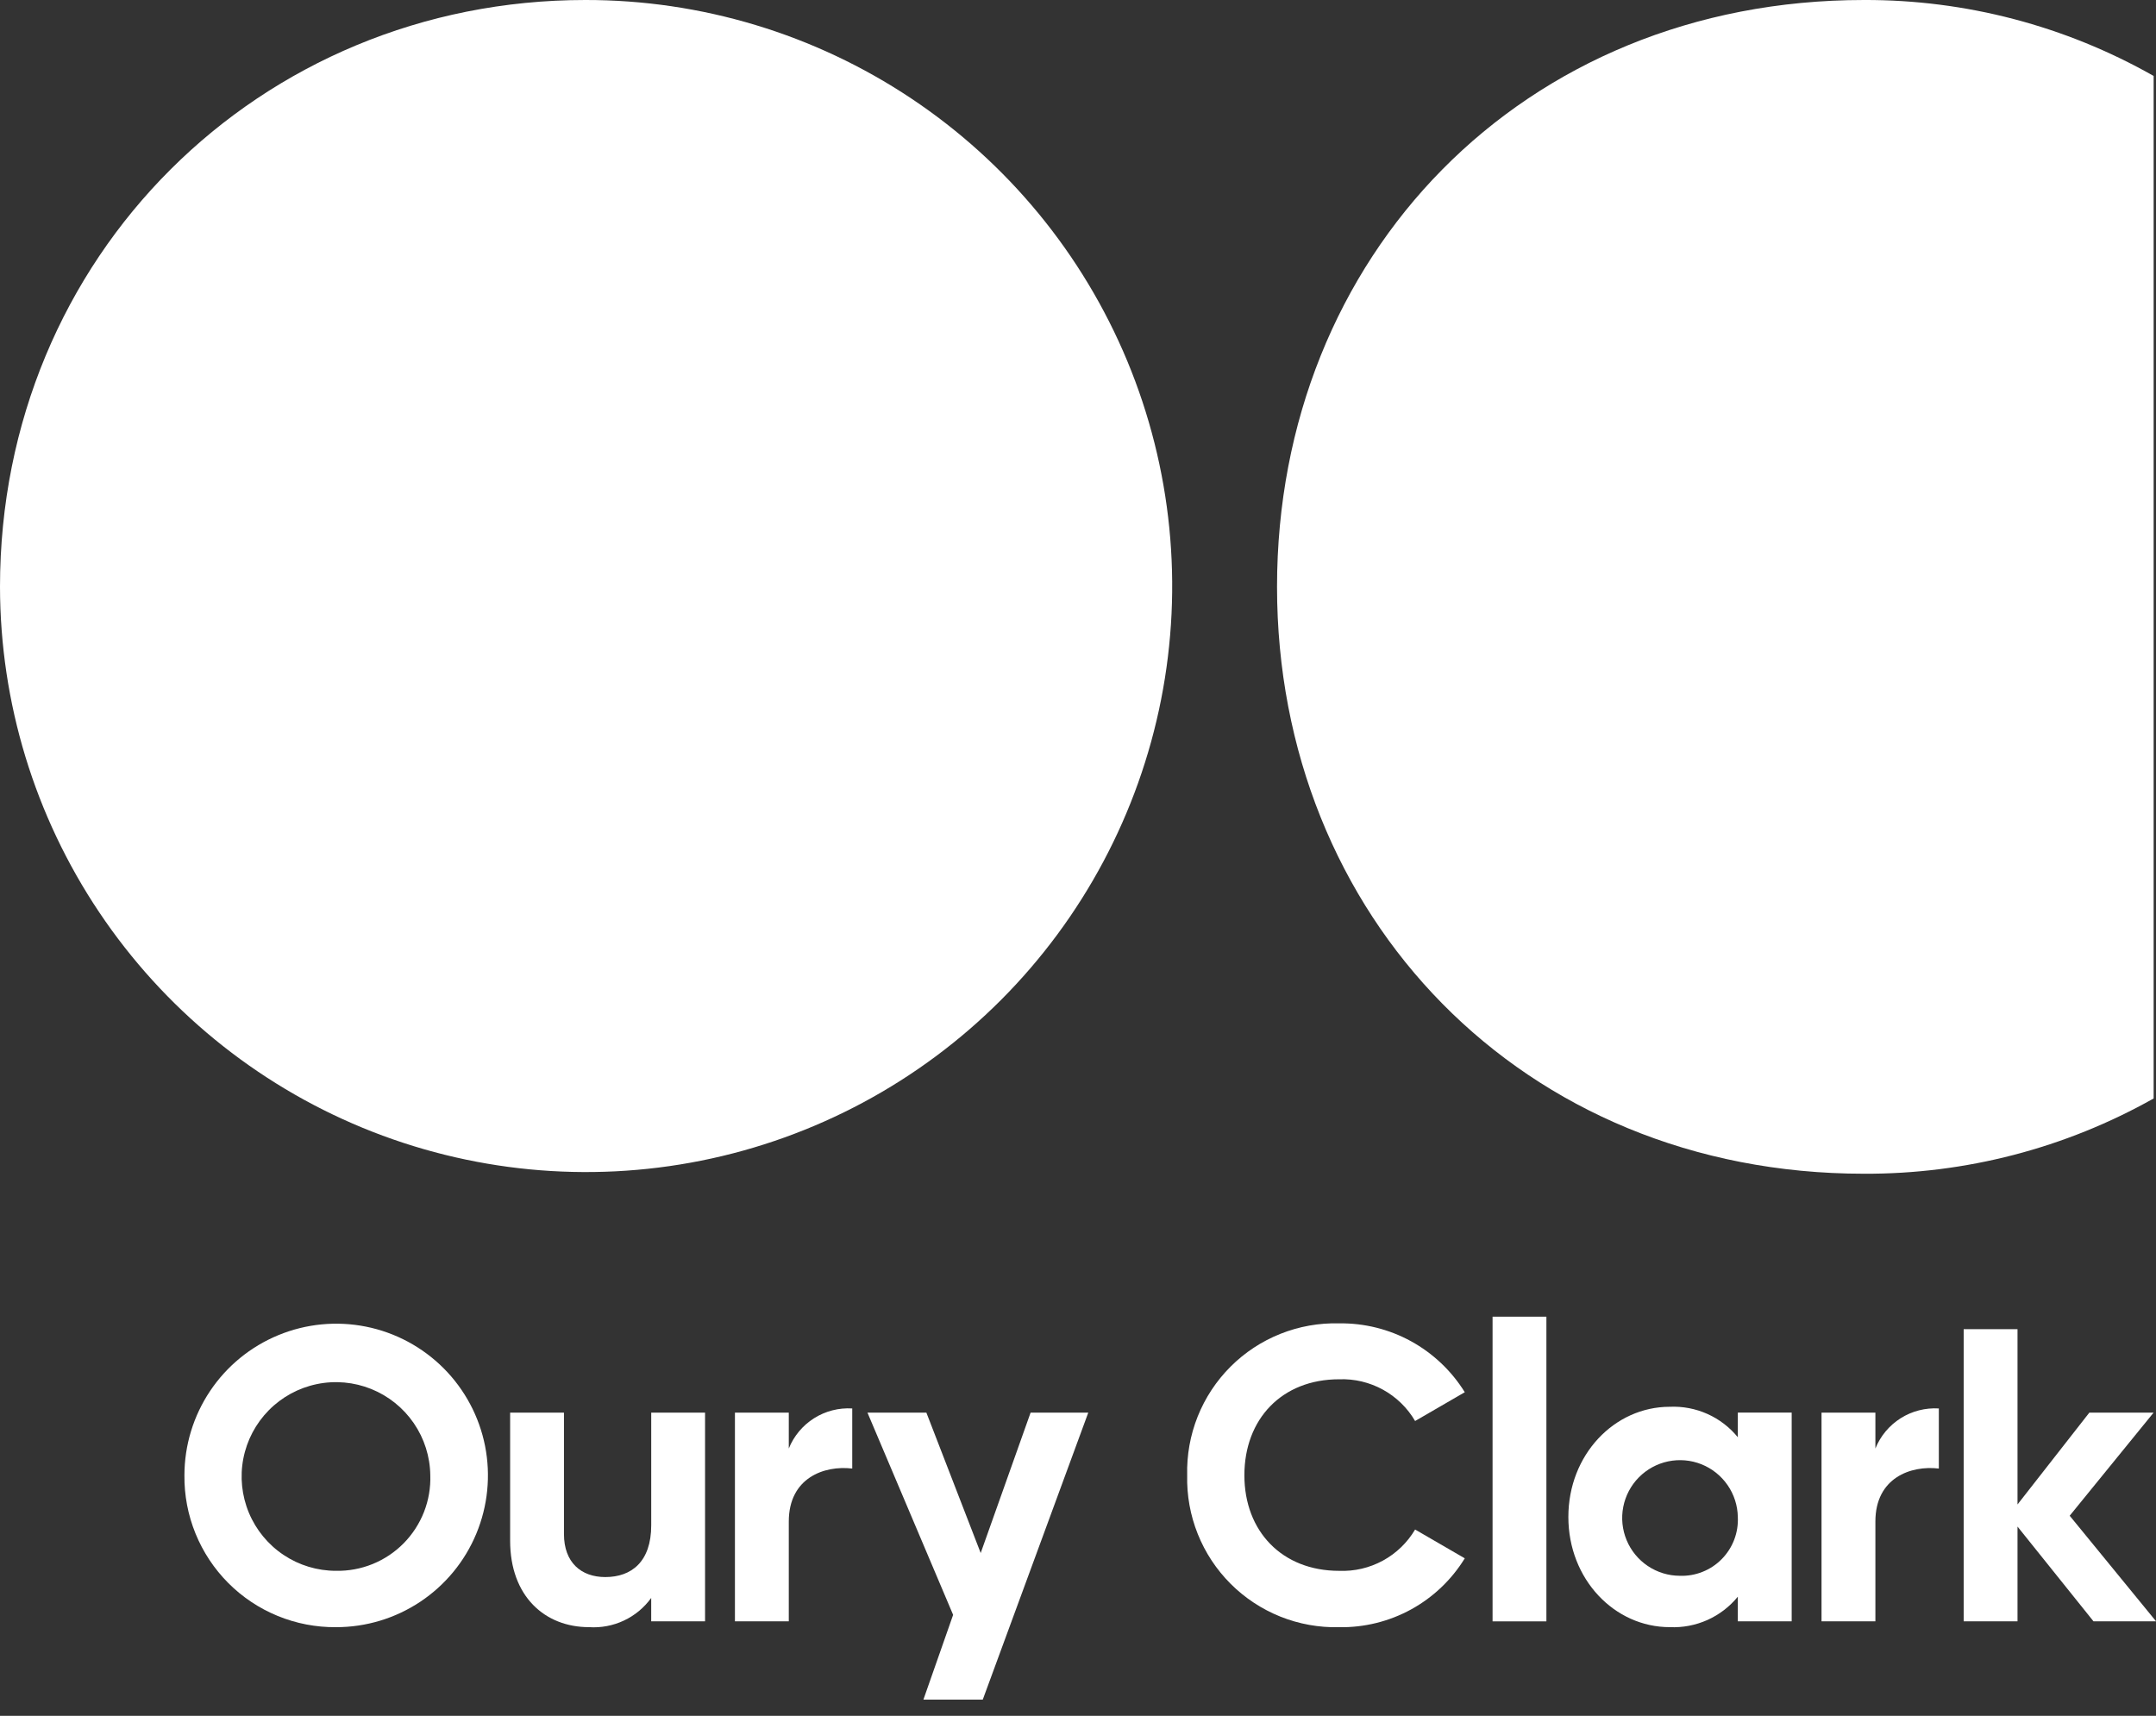
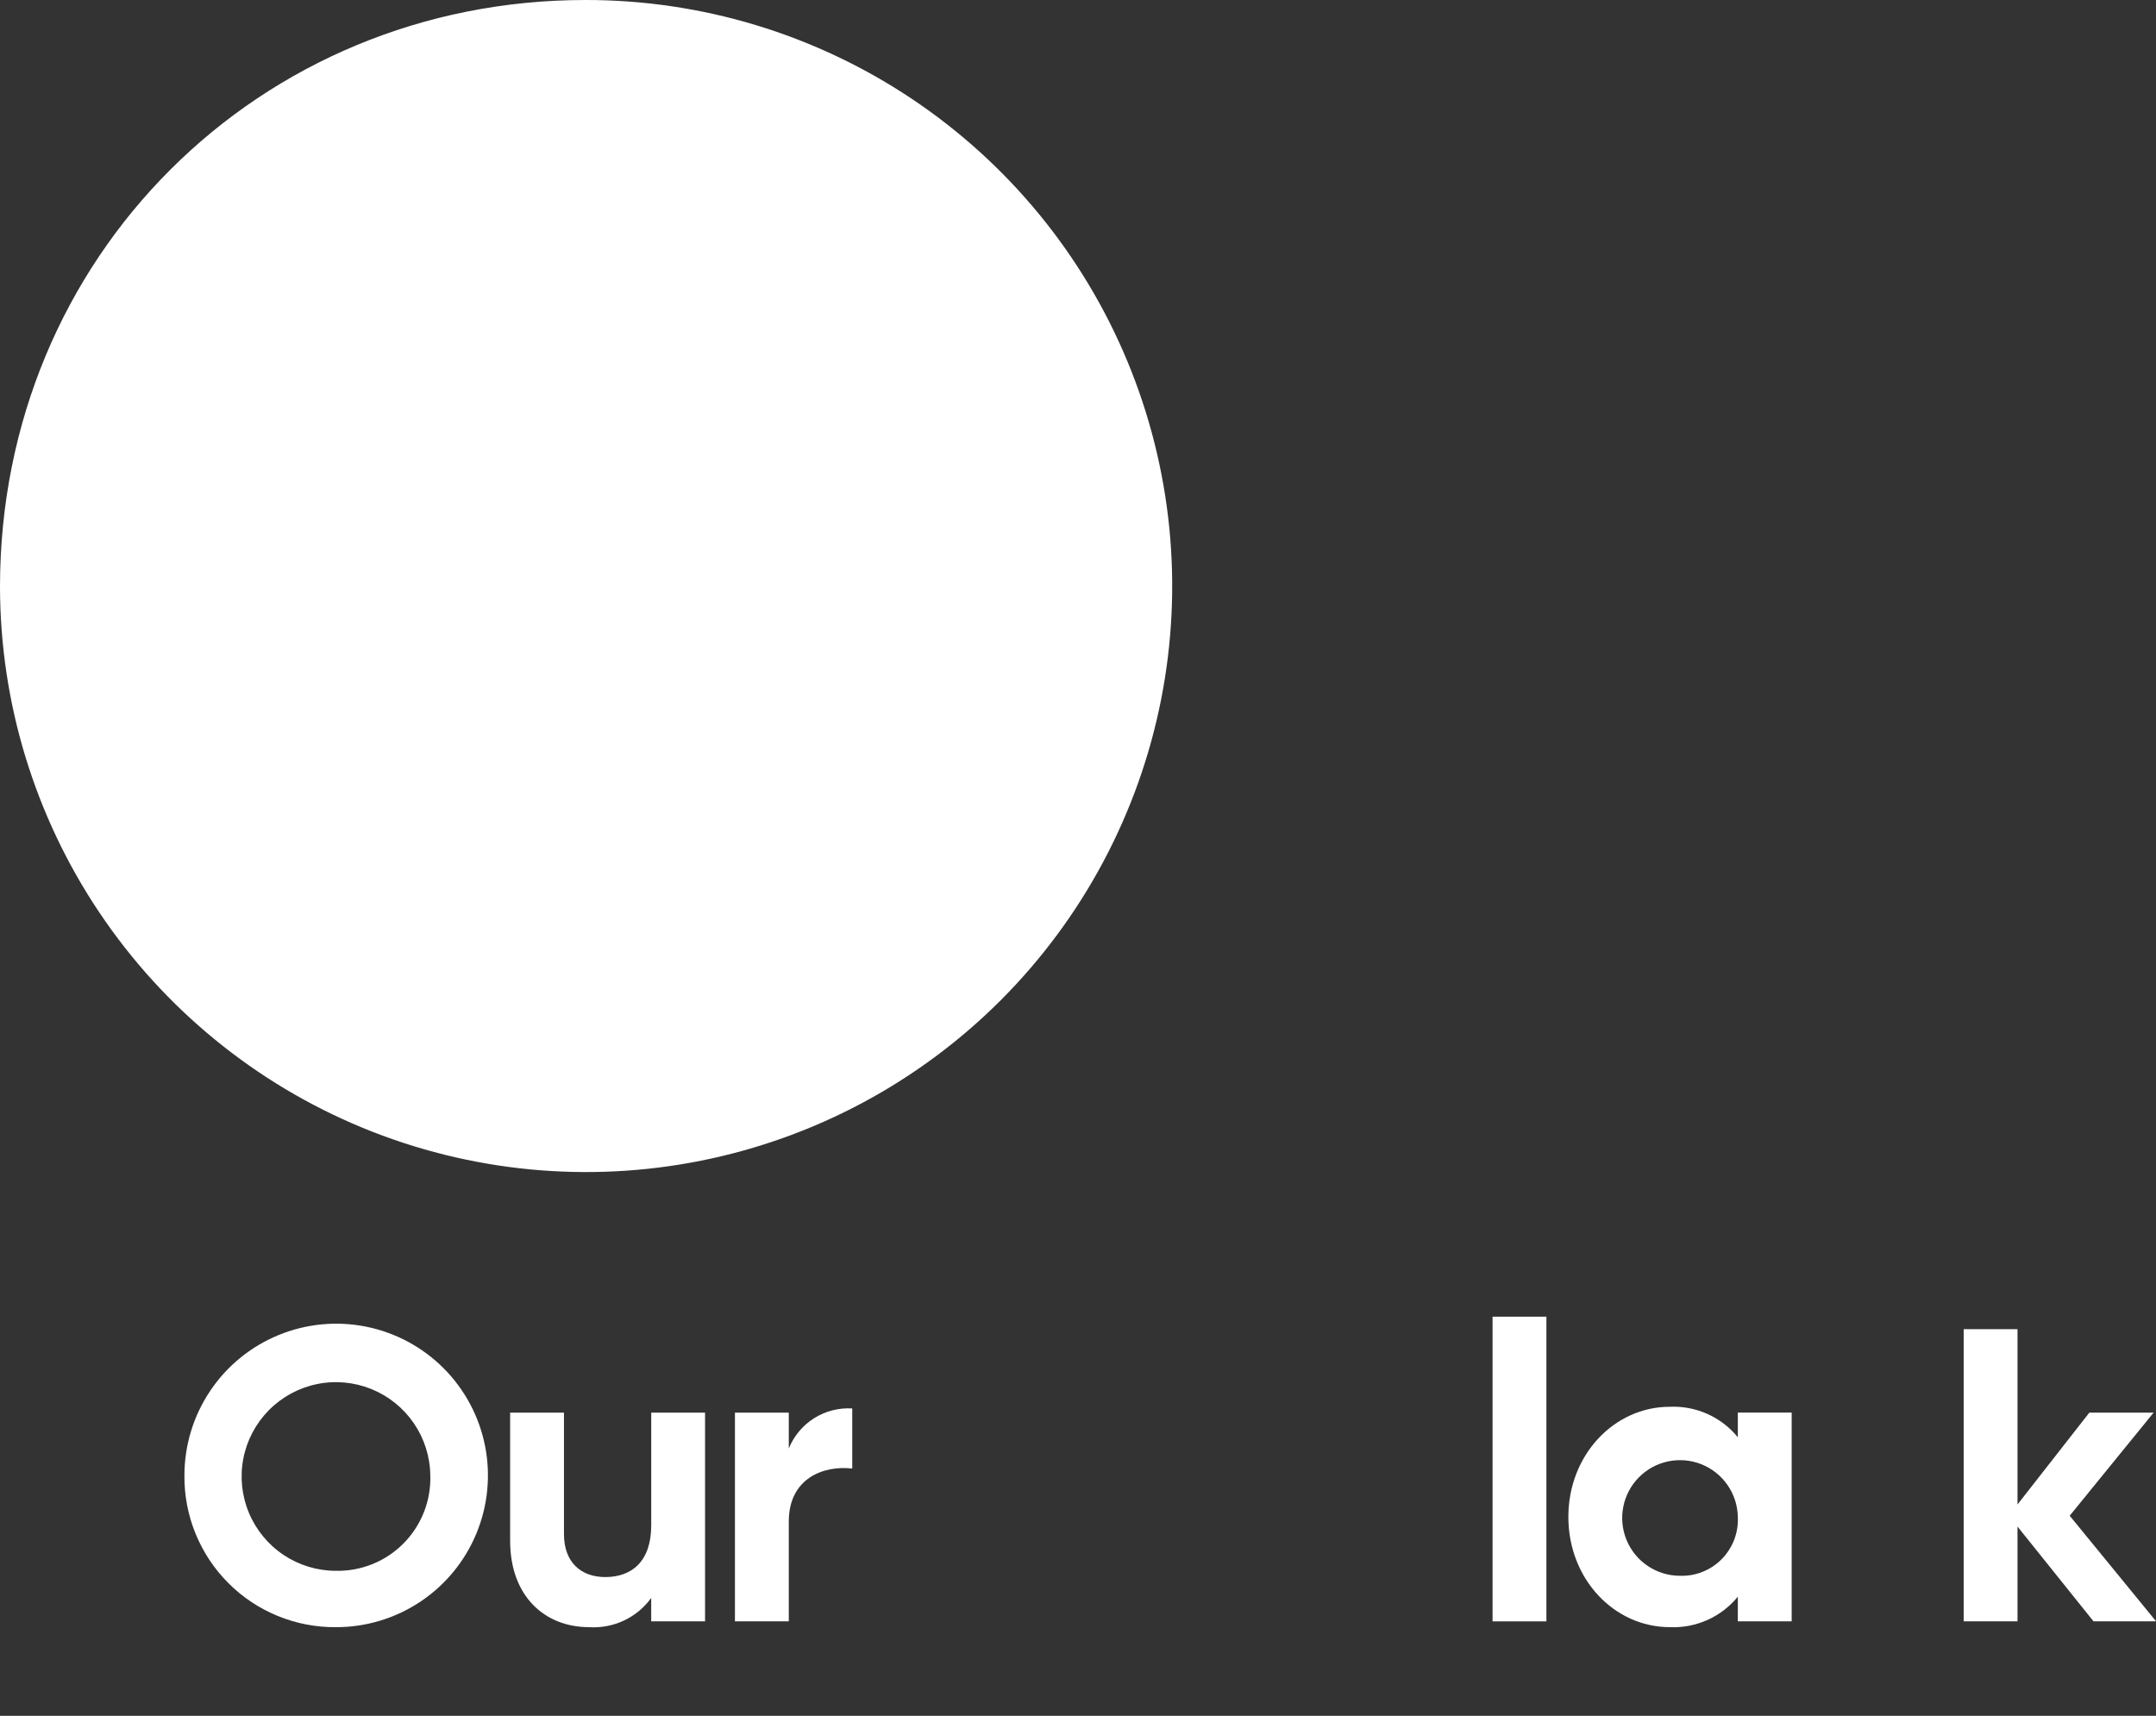
<svg xmlns="http://www.w3.org/2000/svg" width="98" height="78" viewBox="0 0 98 78" fill="none">
  <rect x="0" y="0" width="98" height="78" fill="#333333" stroke="none" />
  <g clip-path="url(#clip0_13822_3590)">
    <path d="M8.383 67.063C8.385 65.699 8.791 64.366 9.551 63.232C10.31 62.099 11.389 61.216 12.65 60.696C13.911 60.175 15.298 60.04 16.636 60.308C17.974 60.576 19.202 61.235 20.166 62.201C21.129 63.167 21.784 64.397 22.049 65.736C22.313 67.074 22.174 68.461 21.65 69.721C21.127 70.981 20.241 72.057 19.105 72.813C17.97 73.569 16.635 73.972 15.271 73.97C14.363 73.978 13.462 73.804 12.622 73.459C11.781 73.115 11.018 72.606 10.377 71.963C9.736 71.32 9.229 70.555 8.887 69.714C8.544 68.873 8.373 67.972 8.383 67.063ZM19.559 67.063C19.548 66.218 19.287 65.394 18.809 64.697C18.331 63.999 17.657 63.458 16.873 63.142C16.088 62.826 15.228 62.749 14.4 62.921C13.572 63.093 12.813 63.506 12.219 64.108C11.625 64.71 11.222 65.474 11.061 66.304C10.9 67.134 10.989 67.993 11.315 68.774C11.641 69.554 12.191 70.221 12.894 70.689C13.598 71.158 14.425 71.408 15.271 71.408C15.842 71.419 16.409 71.314 16.938 71.099C17.467 70.884 17.947 70.563 18.348 70.157C18.749 69.75 19.063 69.266 19.272 68.734C19.48 68.203 19.578 67.634 19.559 67.063Z" fill="white" />
    <path d="M32.048 64.217V73.704H29.6V72.641C29.28 73.084 28.853 73.438 28.358 73.67C27.864 73.902 27.319 74.005 26.773 73.969C24.762 73.969 23.188 72.564 23.188 70.041V64.217H25.635V69.738C25.635 71.028 26.413 71.692 27.514 71.692C28.709 71.692 29.601 70.99 29.601 69.339V64.217H32.048Z" fill="white" />
    <path d="M38.738 64.027V66.759C37.467 66.607 35.854 67.177 35.854 69.168V73.704H33.406V64.217H35.854V65.848C36.084 65.28 36.485 64.799 37.003 64.472C37.52 64.146 38.127 63.99 38.738 64.027Z" fill="white" />
-     <path d="M53.963 67.065C53.939 66.151 54.102 65.243 54.44 64.394C54.779 63.545 55.287 62.774 55.933 62.128C56.579 61.482 57.35 60.974 58.199 60.636C59.048 60.297 59.956 60.135 60.87 60.159C62.011 60.143 63.137 60.423 64.138 60.972C65.138 61.521 65.98 62.319 66.581 63.289L64.323 64.598C63.973 63.999 63.467 63.506 62.859 63.172C62.251 62.838 61.563 62.675 60.87 62.701C58.27 62.701 56.563 64.503 56.563 67.065C56.563 69.607 58.271 71.409 60.87 71.409C61.561 71.437 62.248 71.277 62.856 70.946C63.464 70.616 63.971 70.126 64.323 69.531L66.581 70.84C65.983 71.813 65.142 72.614 64.141 73.163C63.139 73.712 62.012 73.99 60.87 73.971C59.957 73.993 59.049 73.83 58.201 73.491C57.353 73.151 56.583 72.644 55.937 71.998C55.291 71.352 54.783 70.582 54.444 69.734C54.104 68.886 53.941 67.978 53.963 67.065Z" fill="white" />
    <path d="M67.844 59.855H70.291V73.706H67.844V59.855Z" fill="white" />
    <path d="M81.44 64.216V73.703H78.992V72.584C78.62 73.04 78.147 73.402 77.61 73.643C77.073 73.883 76.487 73.995 75.9 73.969C73.379 73.969 71.289 71.787 71.289 68.96C71.289 66.133 73.377 63.951 75.9 63.951C76.487 63.925 77.073 64.037 77.61 64.277C78.147 64.517 78.62 64.88 78.992 65.336V64.216H81.44ZM78.992 68.959C78.983 68.442 78.821 67.939 78.527 67.513C78.233 67.087 77.82 66.757 77.34 66.565C76.859 66.373 76.333 66.327 75.826 66.433C75.32 66.539 74.856 66.792 74.492 67.161C74.129 67.529 73.883 67.997 73.784 68.505C73.685 69.013 73.739 69.538 73.938 70.016C74.136 70.494 74.472 70.902 74.902 71.19C75.332 71.478 75.837 71.633 76.355 71.634C76.707 71.647 77.059 71.586 77.387 71.455C77.715 71.325 78.013 71.128 78.26 70.876C78.508 70.625 78.701 70.325 78.827 69.995C78.953 69.665 79.009 69.312 78.992 68.96L78.992 68.959Z" fill="white" />
-     <path d="M88.129 64.027V66.759C86.857 66.607 85.245 67.177 85.245 69.168V73.704H82.797V64.217H85.245V65.848C85.474 65.28 85.876 64.799 86.393 64.472C86.911 64.146 87.518 63.99 88.129 64.027Z" fill="white" />
    <path d="M95.159 73.704L91.705 69.397V73.704H89.258V60.422H91.705V68.392L94.969 64.218H97.89L94.077 68.904L98.004 73.705L95.159 73.704Z" fill="white" />
    <path d="M26.605 2.3868e-05C11.8 2.3868e-05 0 11.655 0 26.678C0.007 31.947 1.577 37.096 4.511 41.473C7.444 45.849 11.609 49.258 16.48 51.268C21.351 53.277 26.708 53.797 31.874 52.762C37.041 51.727 41.784 49.184 45.505 45.453C49.225 41.722 51.756 36.972 52.777 31.802C53.798 26.633 53.263 21.278 51.24 16.412C49.217 11.547 45.797 7.391 41.412 4.47C37.027 1.548 31.874 -0.007 26.605 2.3868e-05Z" fill="white" />
-     <path d="M97.893 49.935C93.875 52.198 89.337 53.377 84.725 53.357C69.188 53.357 58.047 41.63 58.047 26.678C58.047 11.654 69.188 0 84.725 0C89.34 -0.016 93.879 1.175 97.893 3.453V49.935Z" fill="white" />
-     <path d="M43.324 73.41L39.43 64.217H42.108L44.577 70.599L46.845 64.217H49.467L44.671 77.264H41.973L43.324 73.41Z" fill="white" />
  </g>
  <defs>
    <clipPath id="clip0_13822_3590">
      <rect width="98" height="77.265" fill="white" />
    </clipPath>
  </defs>
</svg>